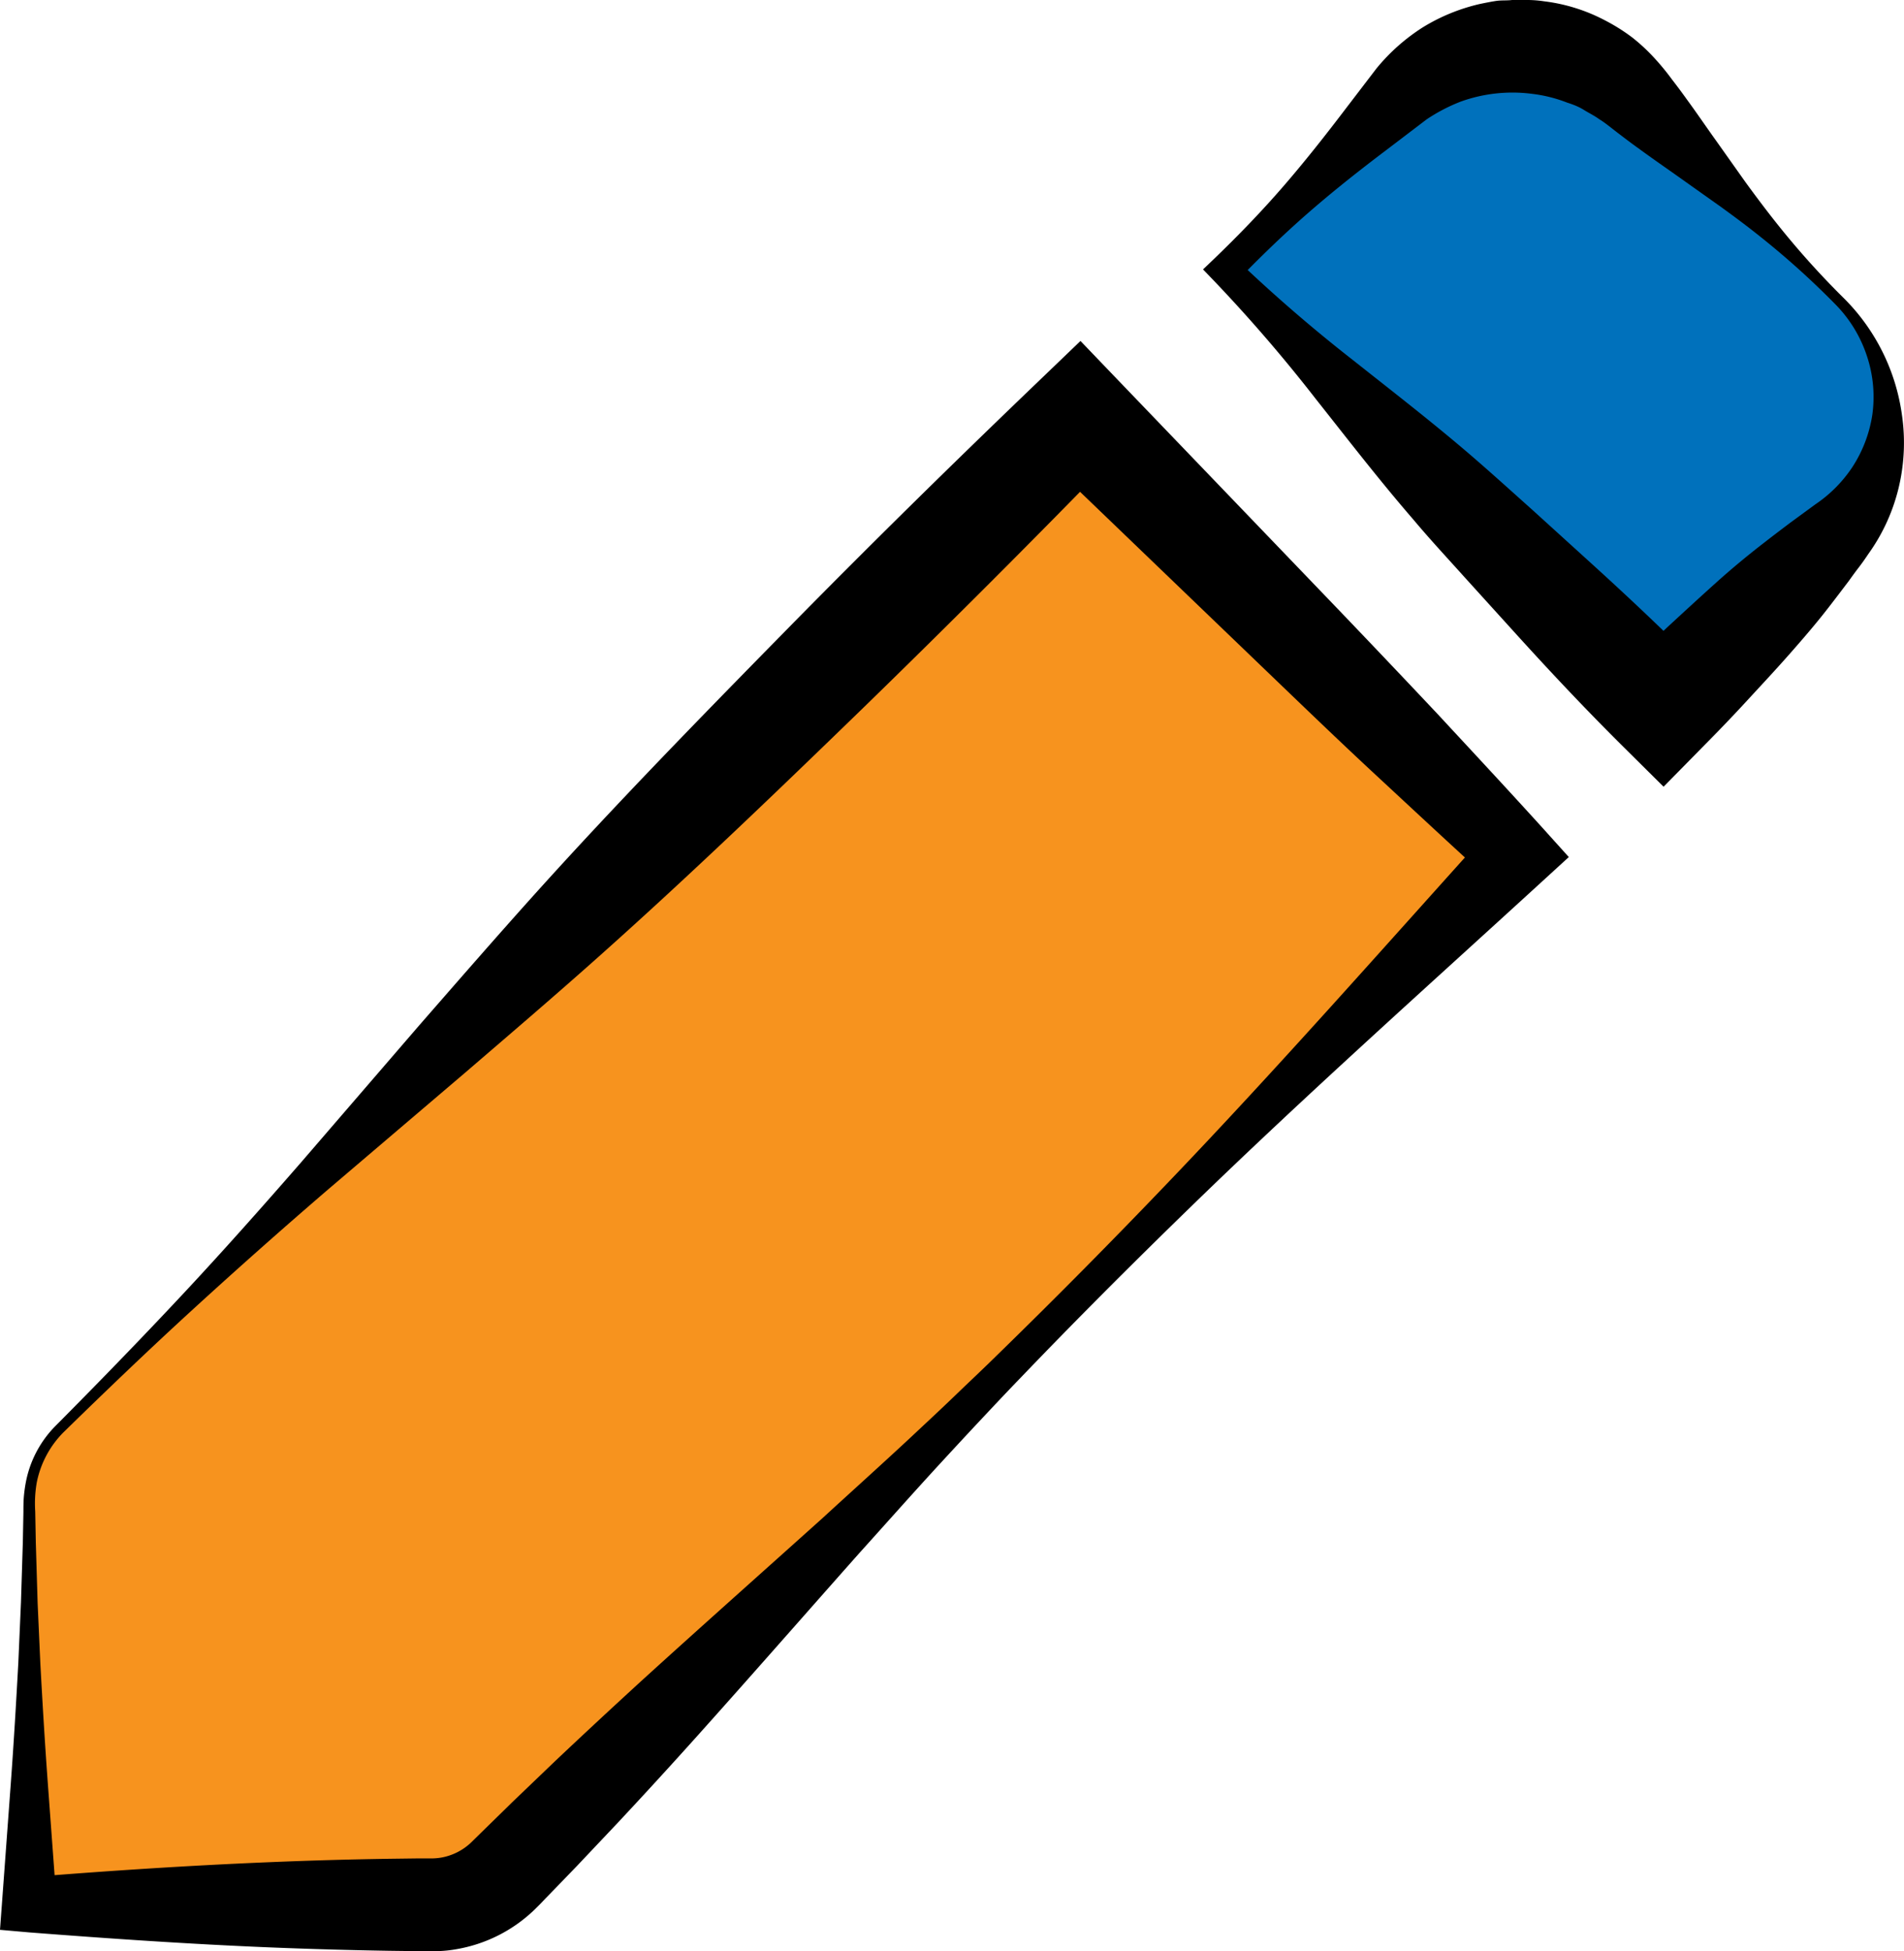
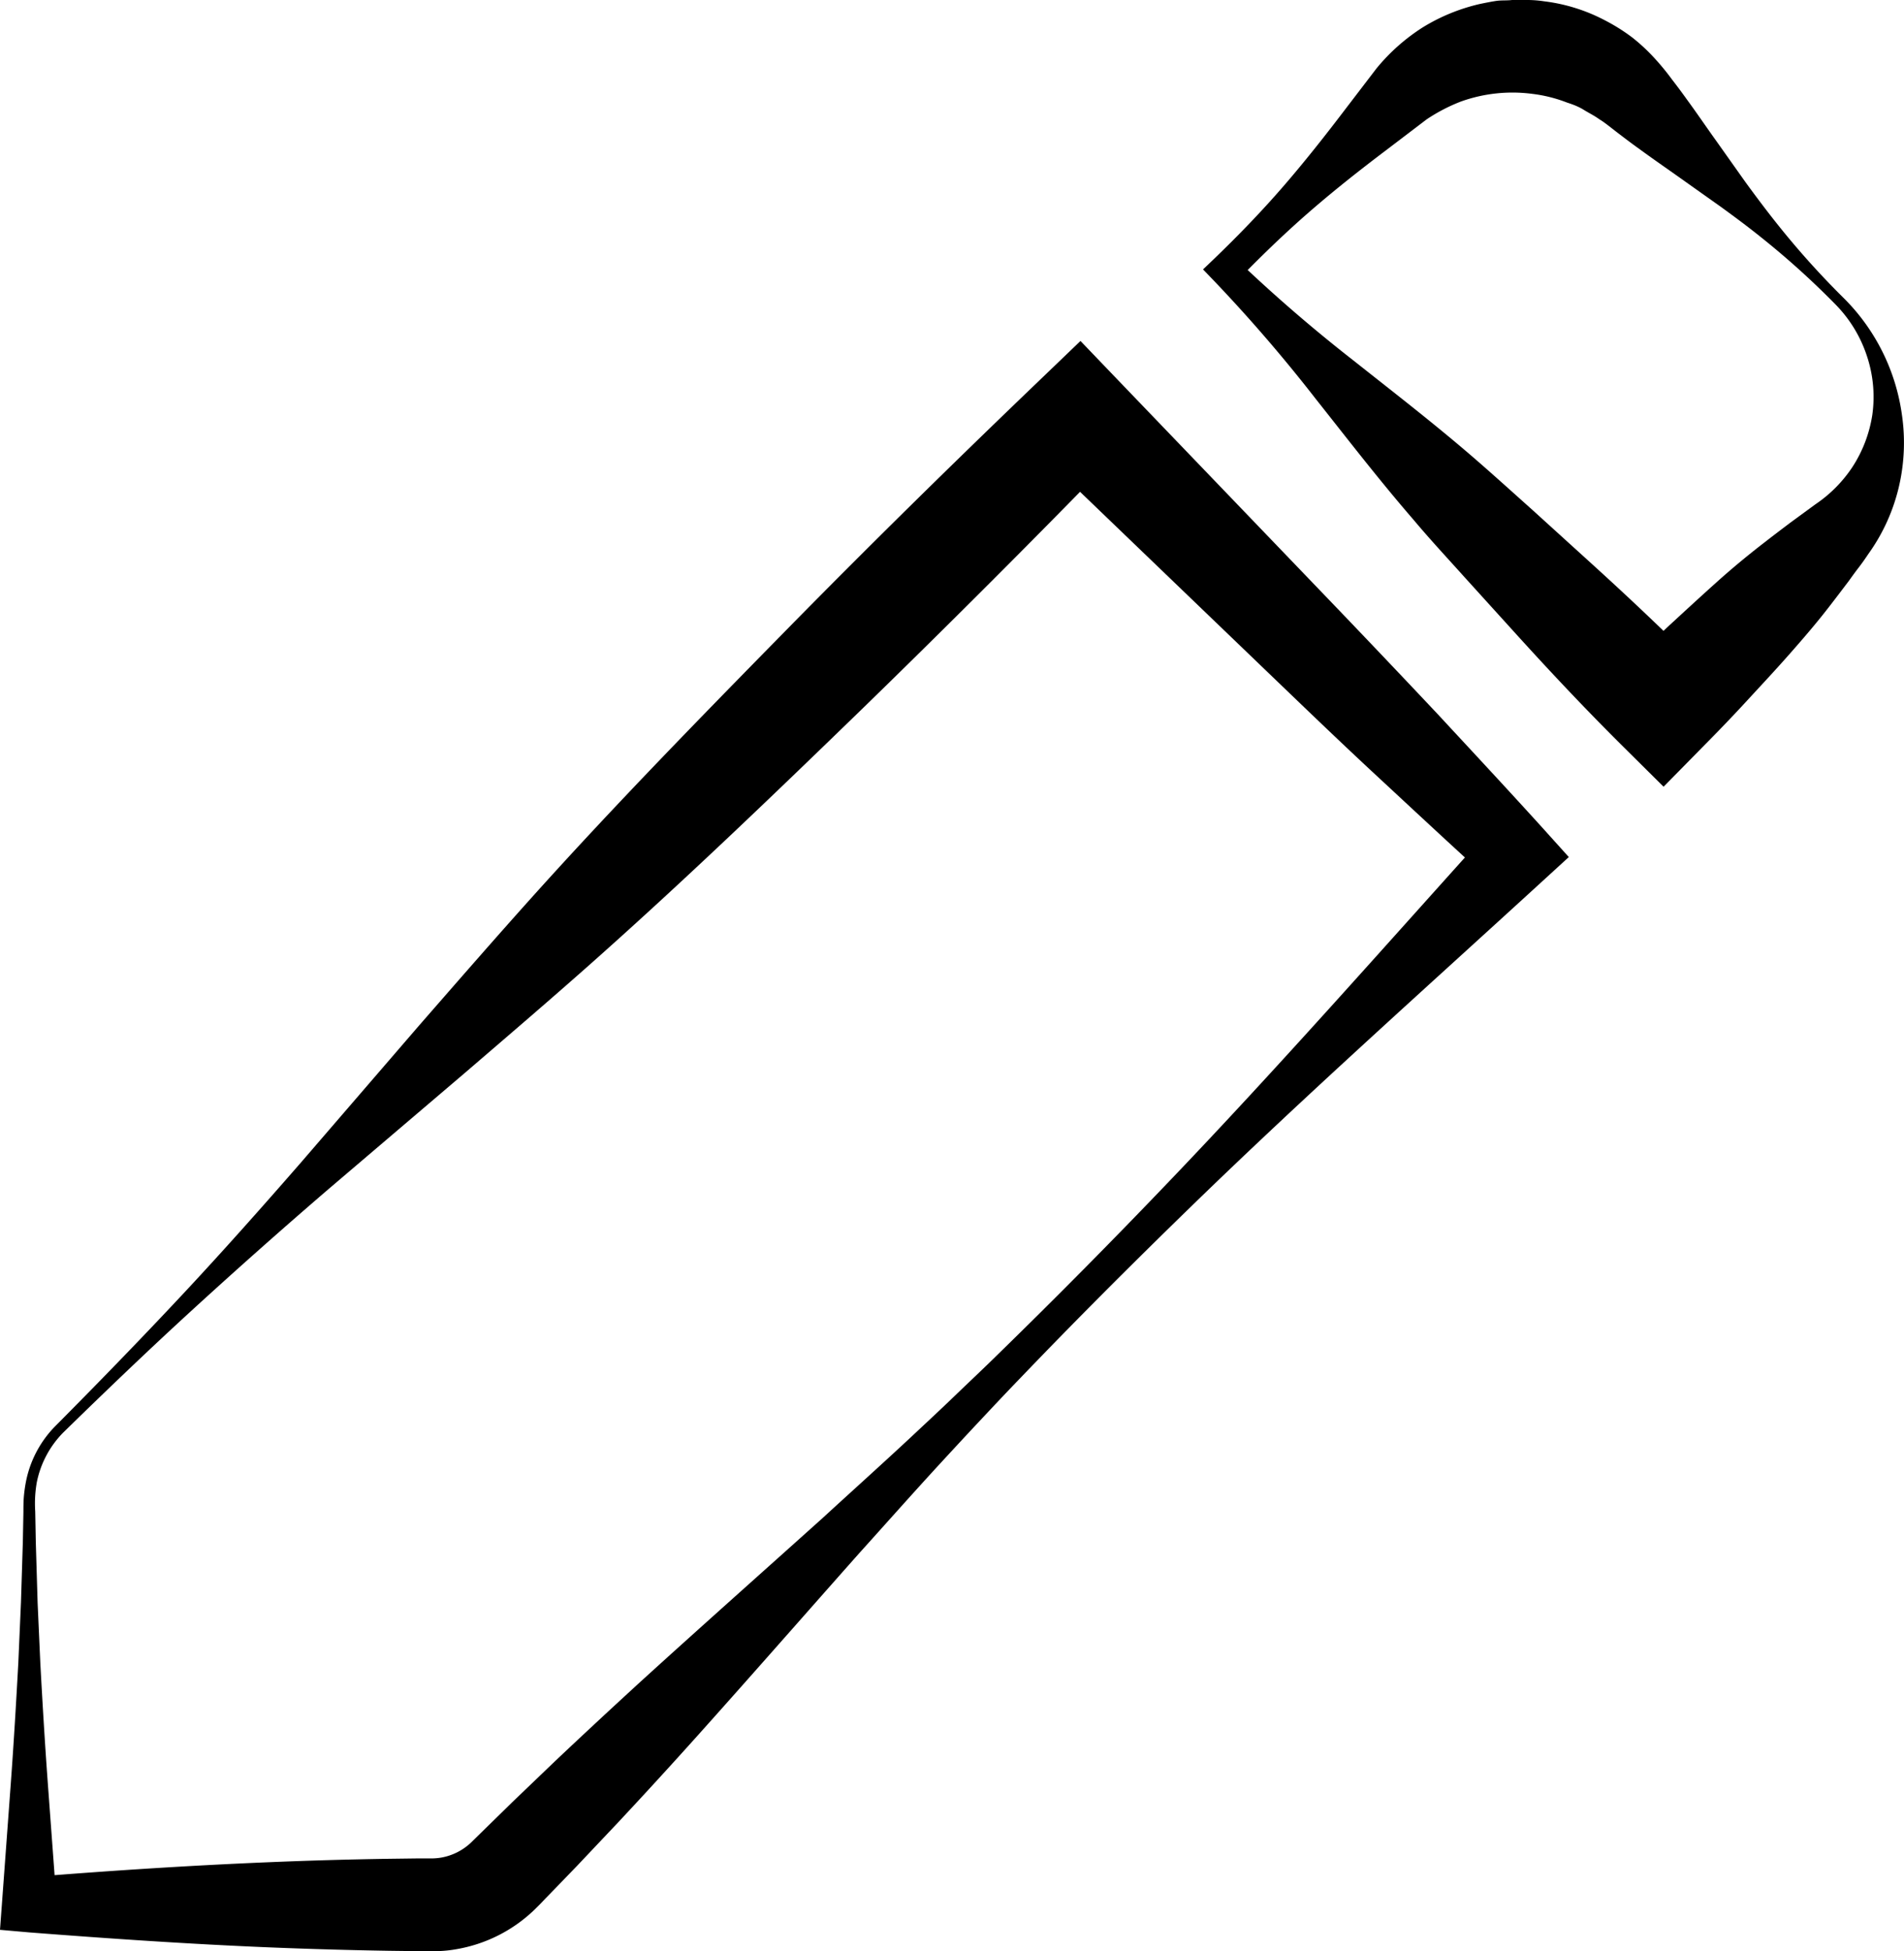
<svg xmlns="http://www.w3.org/2000/svg" viewBox="0 0 295.15 302.35">
  <title>карандаш</title>
  <g id="acabc7a9-06cd-4a28-a76b-d88d73d4912a" data-name="Слой 2">
    <g id="ed5450a2-4f2c-4b50-8b38-058e43fc00a9" data-name="Элементы">
      <g id="a66201c6-8e12-453f-a238-0936beb5dfd6" data-name="1">
        <g id="b24346ce-8edf-4569-a421-e2ea66aeda44" data-name="РУчка">
-           <path d="M285,46.56l-31.9-31.9a25.35,25.35,0,0,0-36,0L189.89,41.91l67.88,67.88L285,82.54A25.31,25.31,0,0,0,285,46.56Z" style="fill:#0071bc" />
          <path d="M284.48,47.13A127.41,127.41,0,0,0,273,36.78c-2-1.61-4.11-3.18-6.22-4.71l-6.4-4.54c-2.13-1.51-4.29-3-6.39-4.54-1.07-.76-2.1-1.55-3.14-2.34s-2.14-1.71-2.89-2.14c-.8-.59-1.67-1-2.47-1.5s-1.69-.83-2.59-1.12a22.09,22.09,0,0,0-5.35-1.34,23.68,23.68,0,0,0-11.1,1.19,27.08,27.08,0,0,0-5.3,2.76l-6.19,4.71c-4.16,3.14-8.23,6.35-12.12,9.74s-7.61,7-11.18,10.69V40.19A238.36,238.36,0,0,0,209.85,55.9c6.31,5,12.7,9.93,18.76,15.18,3,2.6,6,5.32,9,8l8.9,8.08c5.93,5.38,11.75,10.87,17.39,16.55H251.69q3.5-3.45,7.09-6.8c2.41-2.22,4.82-4.44,7.26-6.63S271,86,273.6,84c1.28-1,2.61-2,3.93-3l3.88-2.84a20.87,20.87,0,0,0,5.72-5.75,20.45,20.45,0,0,0,3.11-8.13,20,20,0,0,0-.84-9.11A20.54,20.54,0,0,0,284.48,47.13ZM285.61,46a31.61,31.61,0,0,1,9.2,18.16,29.93,29.93,0,0,1-.39,11,29.3,29.3,0,0,1-4.79,10.68c-.61.91-1,1.46-1.54,2.16s-1,1.34-1.47,2c-1,1.32-2,2.64-3,3.93-2,2.6-4.15,5.09-6.32,7.55s-4.41,4.85-6.63,7.26-4.49,4.76-6.79,7.08l-6,6.1-6.15-6.1c-5.68-5.63-11.17-11.45-16.55-17.38l-8.07-8.9c-2.69-3-5.41-5.91-8-9-5.25-6.06-10.18-12.45-15.18-18.76a238.36,238.36,0,0,0-15.71-18.23l-1.73-1.8,1.73-1.65c3.71-3.57,7.3-7.28,10.68-11.18s6.61-8,9.74-12.12l4.75-6.21a30.27,30.27,0,0,1,7.13-6.33,29.41,29.41,0,0,1,9-3.67c.8-.16,1.61-.33,2.43-.45S233.58.1,234.4,0a18.66,18.66,0,0,1,2.48,0,17.14,17.14,0,0,1,2.47.2,27.31,27.31,0,0,1,9.42,2.94A29.54,29.54,0,0,1,253,5.79a28.84,28.84,0,0,1,3.56,3.32,37.89,37.89,0,0,1,2.65,3.24c.78,1,1.57,2.07,2.33,3.13,1.54,2.1,3,4.26,4.53,6.39l4.53,6.39c1.54,2.11,3.1,4.19,4.71,6.22A130.17,130.17,0,0,0,285.61,46Z" />
-           <path d="M9.24,221.46a16.12,16.12,0,0,0-4.7,11.4v62.3H66.88a16,16,0,0,0,11.35-4.72l156.9-158L167.25,64.56Z" style="fill:#f7931e" />
          <path d="M9.81,222a15.23,15.23,0,0,0-4.11,7.74,19,19,0,0,0-.24,4.49L5.55,239l.28,9.37.42,9.37c.34,6.24.71,12.49,1.17,18.74L8.8,295.16l-4.26-4.25c12.41-1,24.81-1.81,37.21-2.32q9.3-.39,18.6-.53L65,288l1.16,0h1a9.11,9.11,0,0,0,1.27-.13,9,9,0,0,0,4.51-2.25l6.47-6.33,6.72-6.44q6.77-6.39,13.64-12.67c9.19-8.35,18.48-16.6,27.72-24.9,4.58-4.2,9.2-8.35,13.74-12.58,2.26-2.12,4.54-4.23,6.77-6.38s4.5-4.27,6.71-6.45q13.33-13,26.18-26.43c17.17-17.91,33.57-36.57,50.2-55l0,8.09c-5.94-5.37-11.79-10.84-17.66-16.28s-11.63-11-17.4-16.54L161.39,70.42l11.7,0q-19.41,19.95-39.36,39.36C120.4,122.71,107,135.59,93.16,147.94c-6.93,6.19-14,12.23-21.06,18.3l-21.25,18.1Q40.26,193.45,30,202.83C23.13,209.11,16.43,215.53,9.81,222ZM8.68,220.9c6.54-6.58,13-13.23,19.34-20s12.52-13.73,18.63-20.74L64.9,159c6.11-7,12.2-14,18.44-20.93,12.45-13.8,25.43-27.07,38.43-40.31S148,71.53,161.41,58.68l6.08-5.84,5.62,5.86,33.26,34.62q8.31,8.66,16.54,17.4c5.44,5.87,10.9,11.72,16.28,17.66l4,4.44-4,3.66c-18.31,16.76-36.86,33.29-54.65,50.59-8.89,8.64-17.67,17.41-26.25,26.36-2.16,2.23-4.28,4.49-6.4,6.75s-4.23,4.54-6.33,6.82c-4.2,4.57-8.32,9.22-12.48,13.83-8.24,9.29-16.43,18.64-24.71,27.88q-6.22,6.94-12.57,13.73l-6.4,6.77-3.23,3.34-1.62,1.67-.8.84-.41.41-.59.58a23,23,0,0,1-11.88,6,19.92,19.92,0,0,1-3.36.33H65l-4.65-.06q-9.3-.15-18.6-.53c-12.4-.51-24.8-1.36-37.21-2.32L0,299.07l.29-3.91,1.38-18.73c.46-6.25.83-12.5,1.17-18.74l.41-9.37L3.54,239l.09-4.69c0-.77,0-1.55.07-2.39a22.39,22.39,0,0,1,.35-2.44A16.91,16.91,0,0,1,8.68,220.9Z" />
        </g>
      </g>
    </g>
  </g>
</svg>